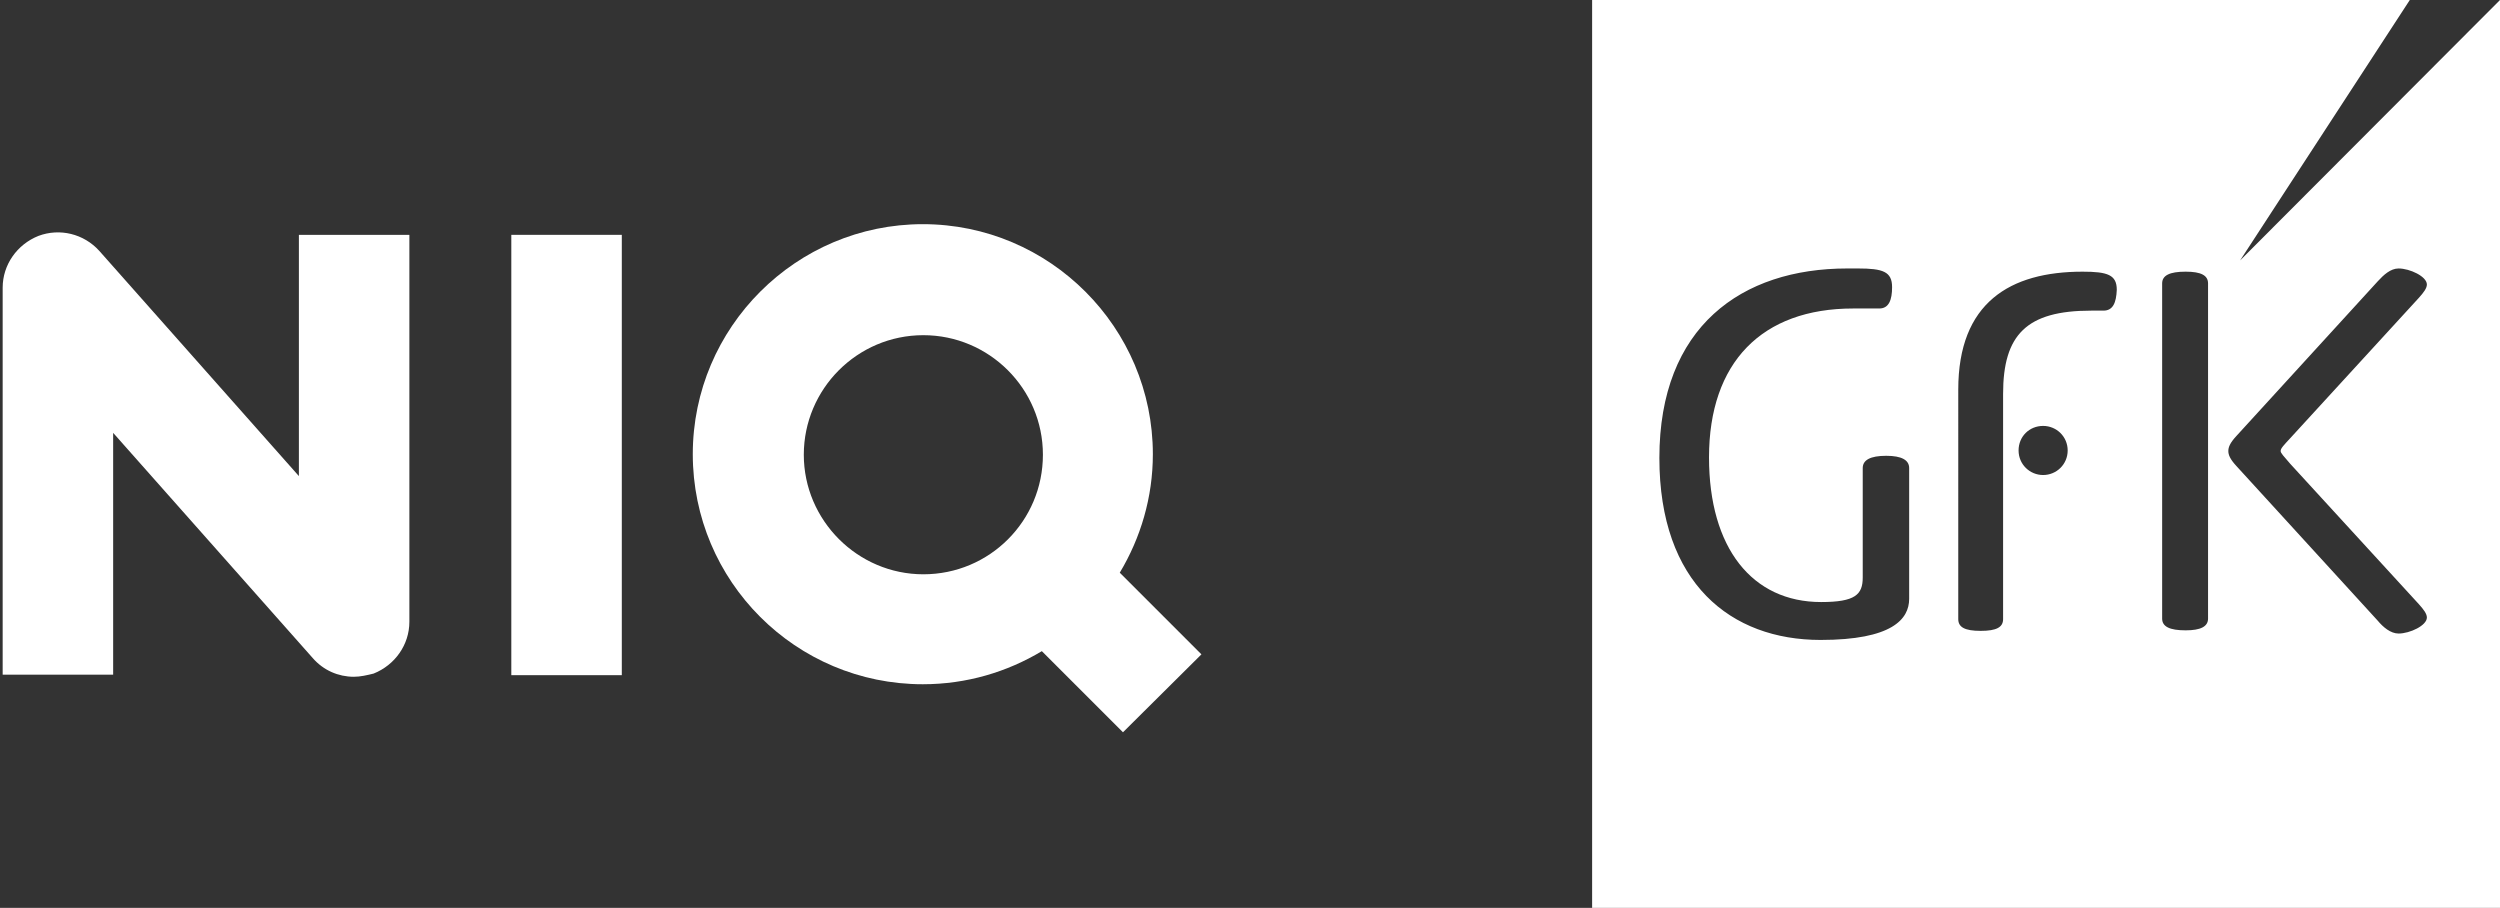
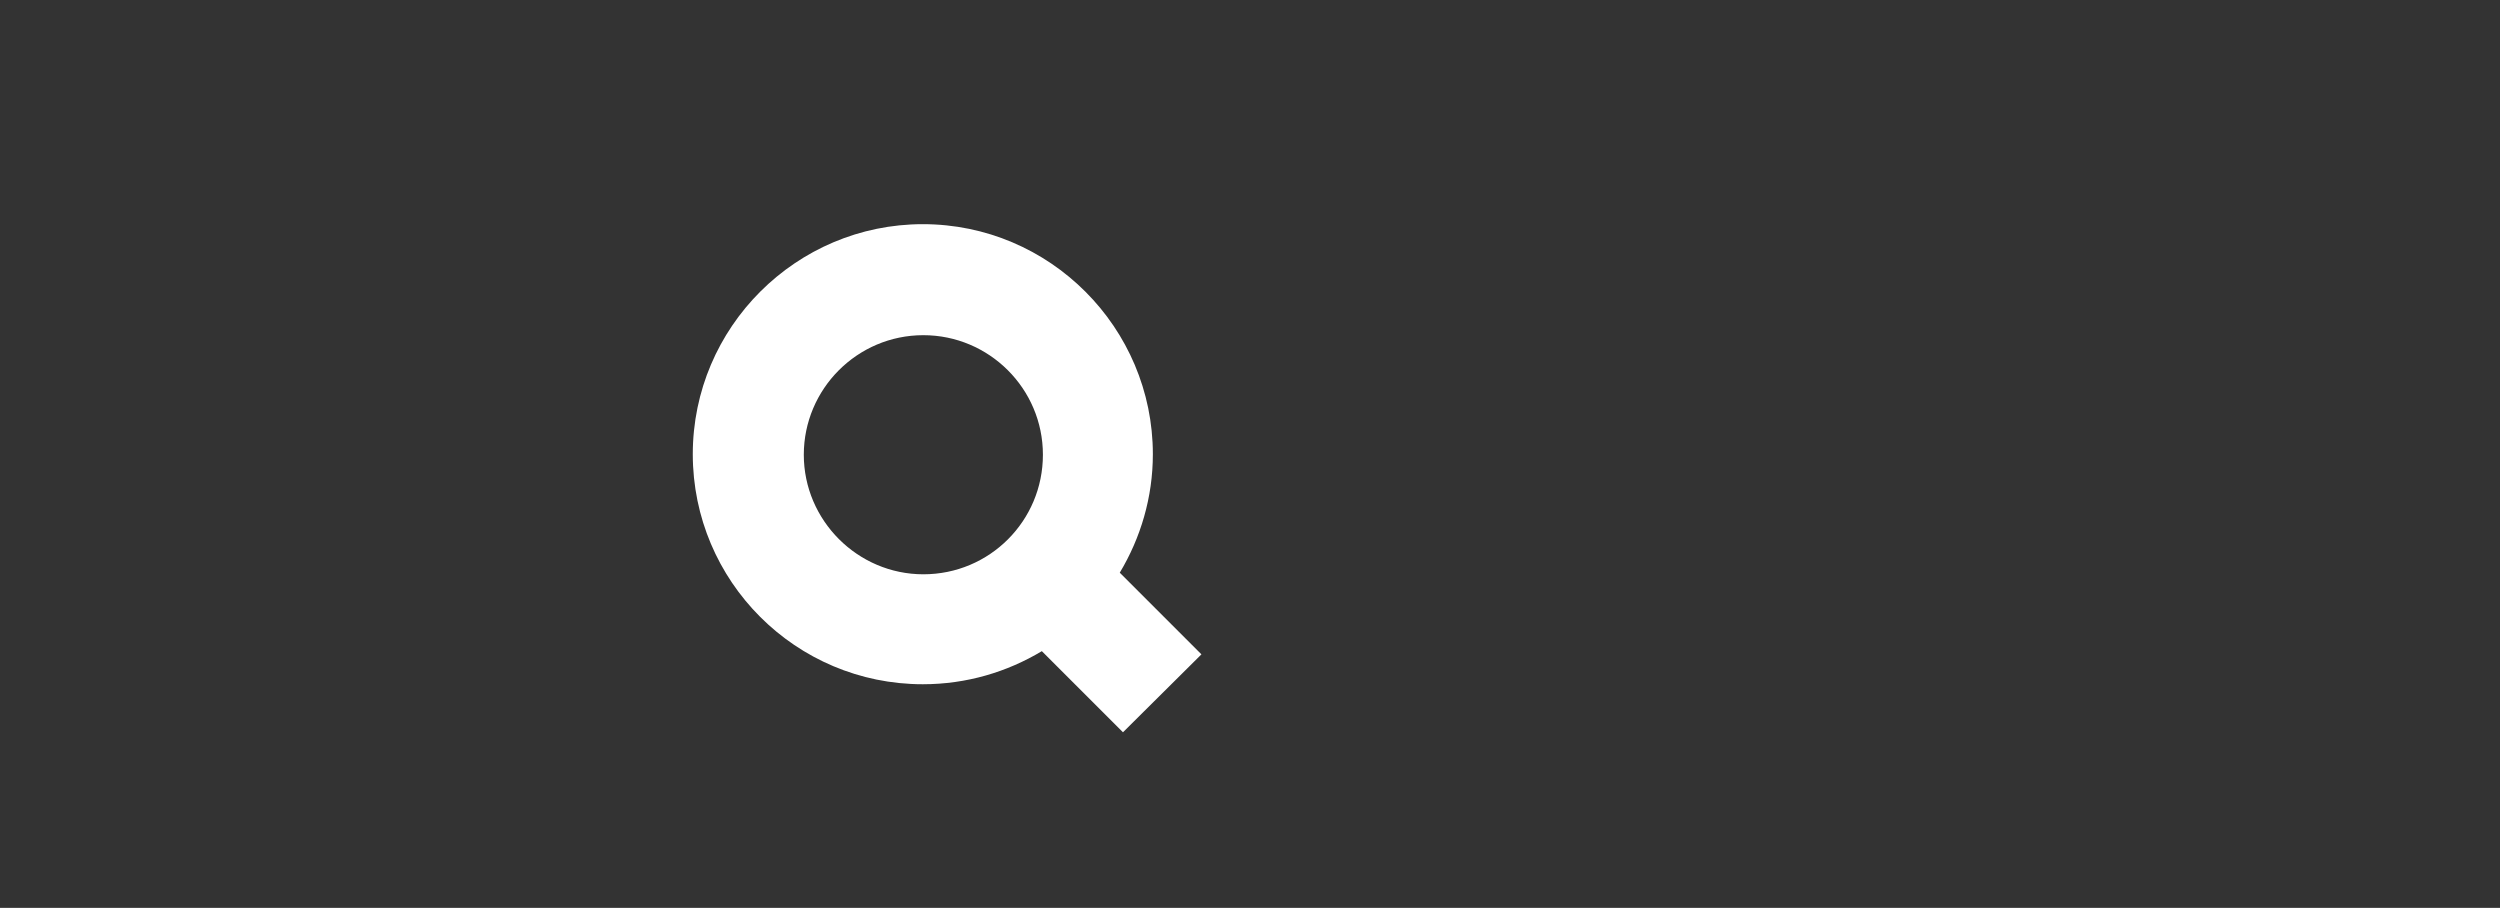
<svg xmlns="http://www.w3.org/2000/svg" version="1.1" id="Layer_1" x="0px" y="0px" viewBox="0 0 468.4 170.1" style="enable-background:new 0 0 468.4 170.1;" xml:space="preserve">
  <rect x="0" y="0" width="468.4" height="170.1" fill="#333333" stroke="none" />
  <style type="text/css">
	.st0{fill-rule:evenodd;clip-rule:evenodd;fill:#EA5B0C;}
	.st1{fill-rule:evenodd;clip-rule:evenodd;fill:#FFFFFF;}
	.st2{fill:#060A45;}
	.st3{fill-rule:evenodd;clip-rule:evenodd;}
	.st4{fill:#FFFFFF;}
</style>
  <g>
-     <path class="st1" d="M419.7,48.8L451.5,0H298.3v170.1h170.1V0L419.7,48.8z M357.7,112.2c0,3.8-3.2,7.7-16.6,7.7   c-16.8,0-30.2-10.6-30.2-34.1c0-24.6,15.4-35.5,35.2-35.5c0,0,0,0,2,0c4.7,0,6.4,0.6,6.4,3.5c0,2.4-0.6,4-2.4,4c0,0,0,0-4.9,0   c-17.1,0-27,10.1-27,27.9c0,17,8.1,27.1,21,27.1c6.4,0,7.8-1.4,7.8-4.6c0,0,0,0,0-20.5c0-1.5,1.4-2.3,4.4-2.3   c2.9,0,4.3,0.8,4.3,2.3C357.7,87.6,357.7,87.6,357.7,112.2z M382.8,89c-2.5,0-4.6-2-4.6-4.6s2-4.6,4.6-4.6c2.5,0,4.6,2,4.6,4.6   S385.3,89,382.8,89z M394.1,58.2c0,0,0,0-2.3,0c-12.1,0-16.5,4.5-16.5,15.6c0,0,0,0,0,42.2c0,1.5-1.2,2.2-4.2,2.2   c-3,0-4.2-0.7-4.2-2.2V73c0-16.3,9.7-22.1,23.3-22.1c4.7,0,6.4,0.6,6.4,3.4C396.5,56.7,395.9,58.2,394.1,58.2z M413.7,115.9   c0,1.5-1.4,2.2-4.2,2.2c-3,0-4.4-0.7-4.4-2.2V53.1c0-1.5,1.4-2.2,4.4-2.2c2.9,0,4.2,0.7,4.2,2.2C413.7,53.1,413.7,53.1,413.7,115.9   z M429.1,86.9c0,0,0,0,24.1,26.3c0.9,1,1.5,1.8,1.5,2.5c0,1.5-3.2,3-5.3,3c-1.5,0-2.9-1.2-3.9-2.4c0,0,0,0-26.5-29   c-1.2-1.3-1.5-2.1-1.5-2.8s0.3-1.5,1.5-2.8c0,0,0,0,26.5-29c1.1-1.2,2.4-2.4,3.9-2.4c2.1,0,5.3,1.5,5.3,3c0,0.7-0.6,1.5-1.5,2.5   c0,0,0,0-24.1,26.3c-1.2,1.3-1.8,1.9-1.8,2.4C427.3,84.9,427.9,85.5,429.1,86.9z" />
-   </g>
+     </g>
  <g>
-     <rect x="95.8" y="44" class="st4" width="20.7" height="82.5" />
-     <path class="st4" d="M66.3,126.8c-2.9,0-5.7-1.2-7.7-3.5L21.2,81.1v45.3H0.5V53.9c0-4.3,2.7-8.1,6.7-9.7c4-1.5,8.5-0.4,11.4,2.8   L56,89.2V44h20.7v72.5c0,4.3-2.7,8.1-6.7,9.7C68.8,126.5,67.5,126.8,66.3,126.8z" />
    <path class="st4" d="M225.1,122.6l-15.3-15.3c3.9-6.5,6.2-14.1,6.2-22.2c0-23.7-19.3-43.1-43.1-43.1c-23.7,0-43.1,19.3-43.1,43.1   s19.3,43.1,43.1,43.1c8.2,0,15.8-2.3,22.3-6.2l15.2,15.2L225.1,122.6z M150.6,85.2c0-12.3,10-22.4,22.4-22.4   c12.3,0,22.4,10,22.4,22.4s-10,22.4-22.4,22.4C160.7,107.6,150.6,97.5,150.6,85.2z" />
  </g>
</svg>